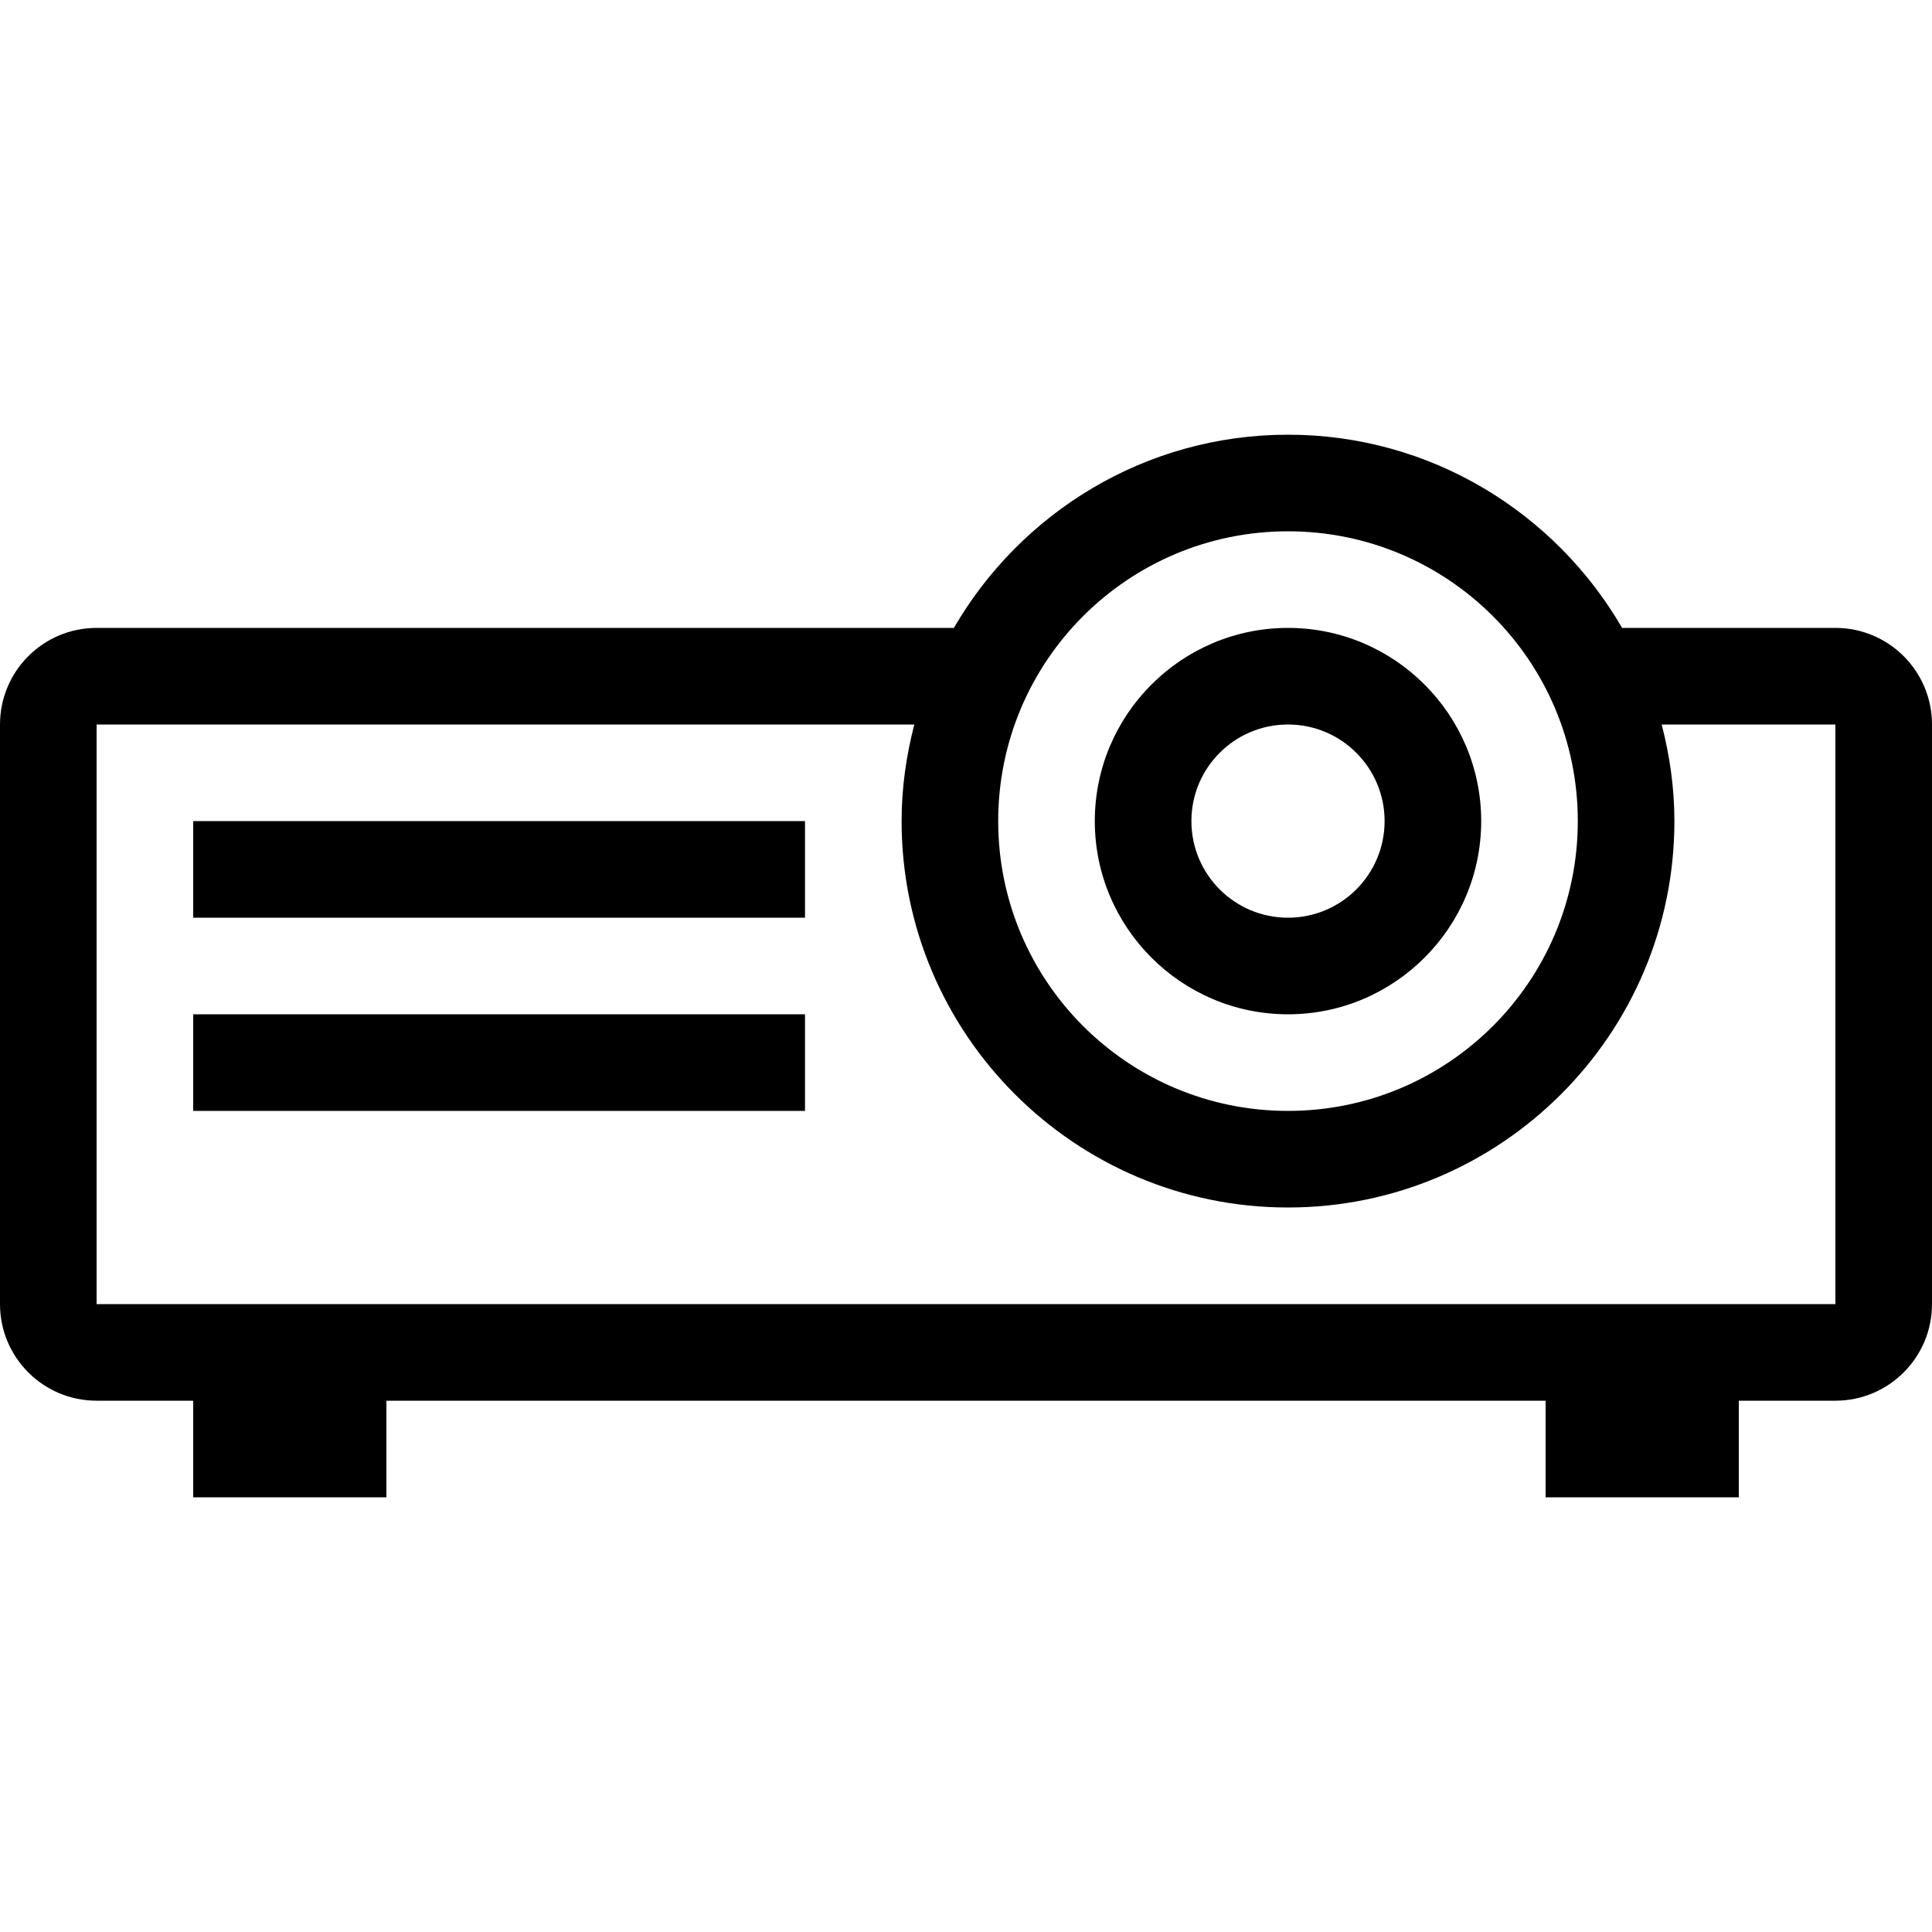
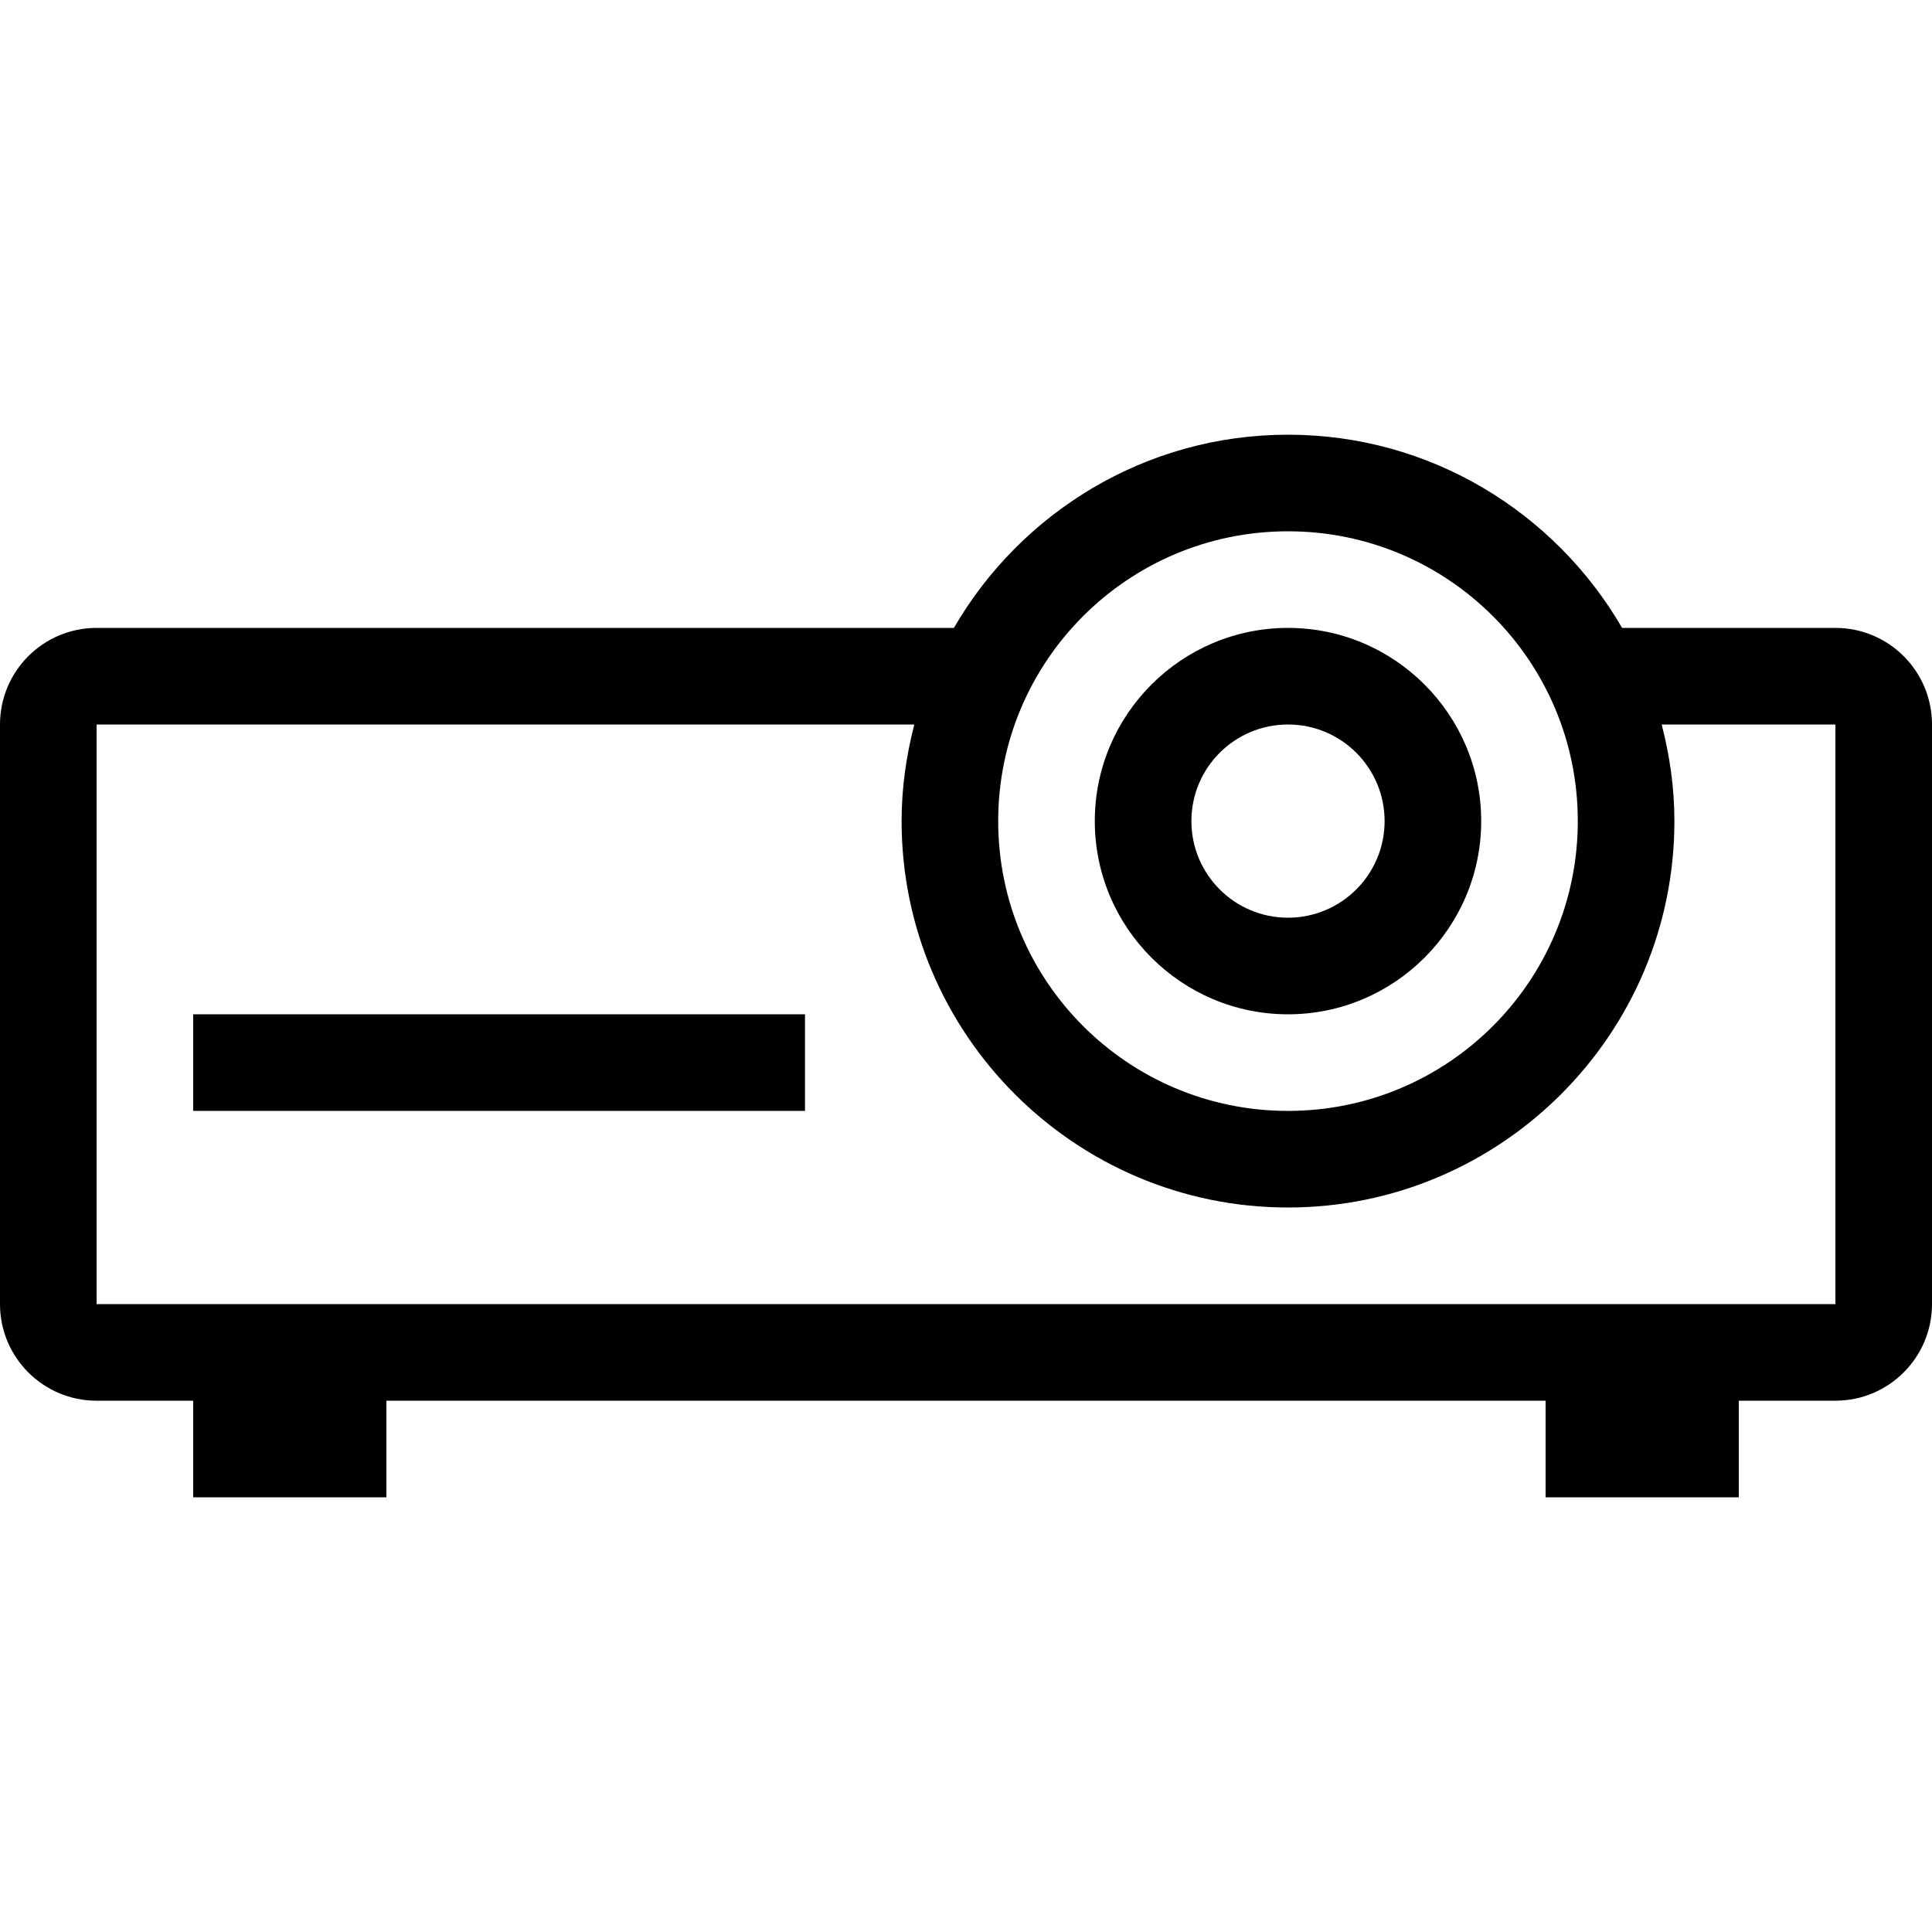
<svg xmlns="http://www.w3.org/2000/svg" fill="#000000" version="1.1" id="Layer_1" viewBox="0 0 512 512" xml:space="preserve">
  <g>
    <g>
-       <rect x="51.2" y="217.6" width="162.133" height="25.6" />
-     </g>
+       </g>
  </g>
  <g>
    <g>
      <rect x="51.2" y="268.8" width="162.133" height="25.6" />
    </g>
  </g>
  <g>
    <g>
      <path d="M341.333,166.4c-28.228,0-51.2,22.972-51.2,51.2s22.972,51.2,51.2,51.2c28.228,0,51.2-22.972,51.2-51.2    S369.562,166.4,341.333,166.4z M341.333,243.2c-14.14,0-25.6-11.46-25.6-25.6c0-14.14,11.46-25.6,25.6-25.6    c14.14,0,25.6,11.46,25.6,25.6C366.933,231.74,355.473,243.2,341.333,243.2z" />
    </g>
  </g>
  <g>
    <g>
      <path d="M486.4,166.4h-56.525c-17.741-30.558-50.739-51.2-88.542-51.2s-70.81,20.642-88.542,51.2H25.6C11.46,166.4,0,177.86,0,192    v153.6c0,14.14,11.46,25.6,25.6,25.6h25.6v25.6h51.2v-25.6h307.2v25.6h51.2v-25.6h25.6c14.14,0,25.6-11.46,25.6-25.6V192    C512,177.86,500.54,166.4,486.4,166.4z M341.333,140.8c42.419,0,76.8,34.381,76.8,76.8c0,42.419-34.381,76.8-76.8,76.8    c-42.419,0-76.8-34.381-76.8-76.8C264.533,175.181,298.914,140.8,341.333,140.8z M486.4,345.6H25.6V192h216.704    c-2.125,8.201-3.371,16.751-3.371,25.6c0,56.465,45.935,102.4,102.4,102.4c56.465,0,102.4-45.935,102.4-102.4    c0-8.849-1.246-17.399-3.371-25.6H486.4V345.6z" />
    </g>
  </g>
</svg>